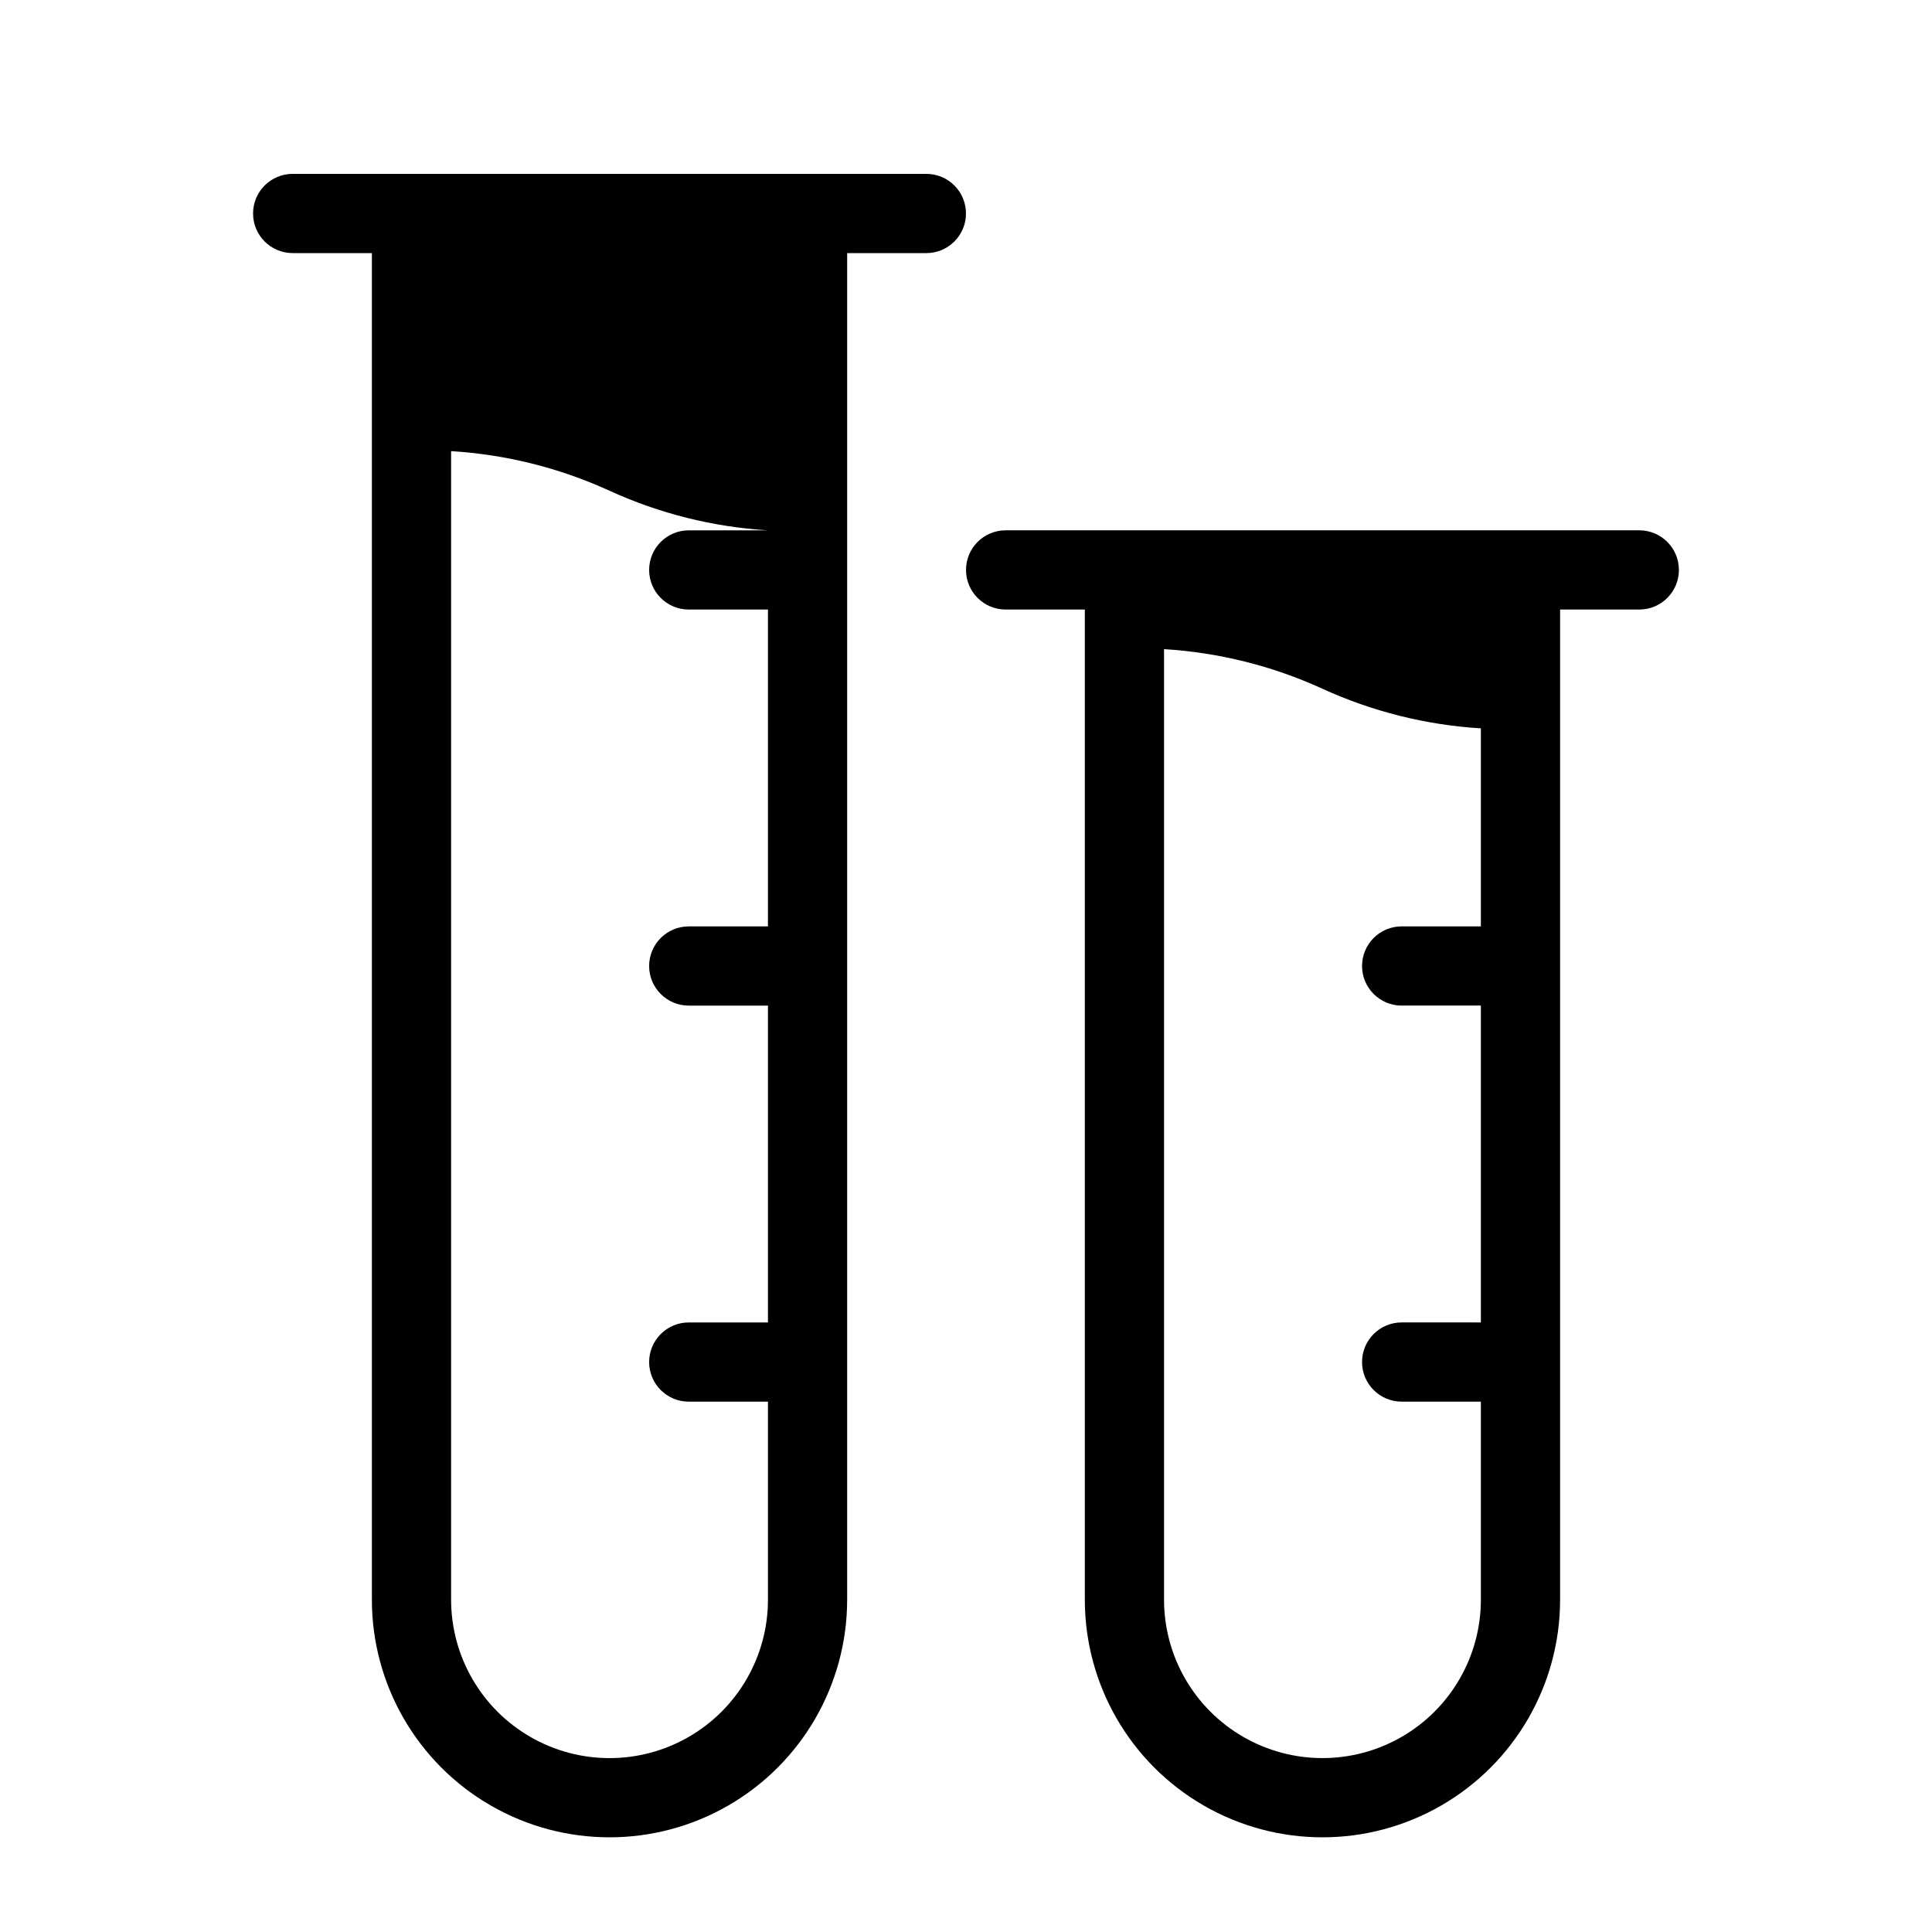
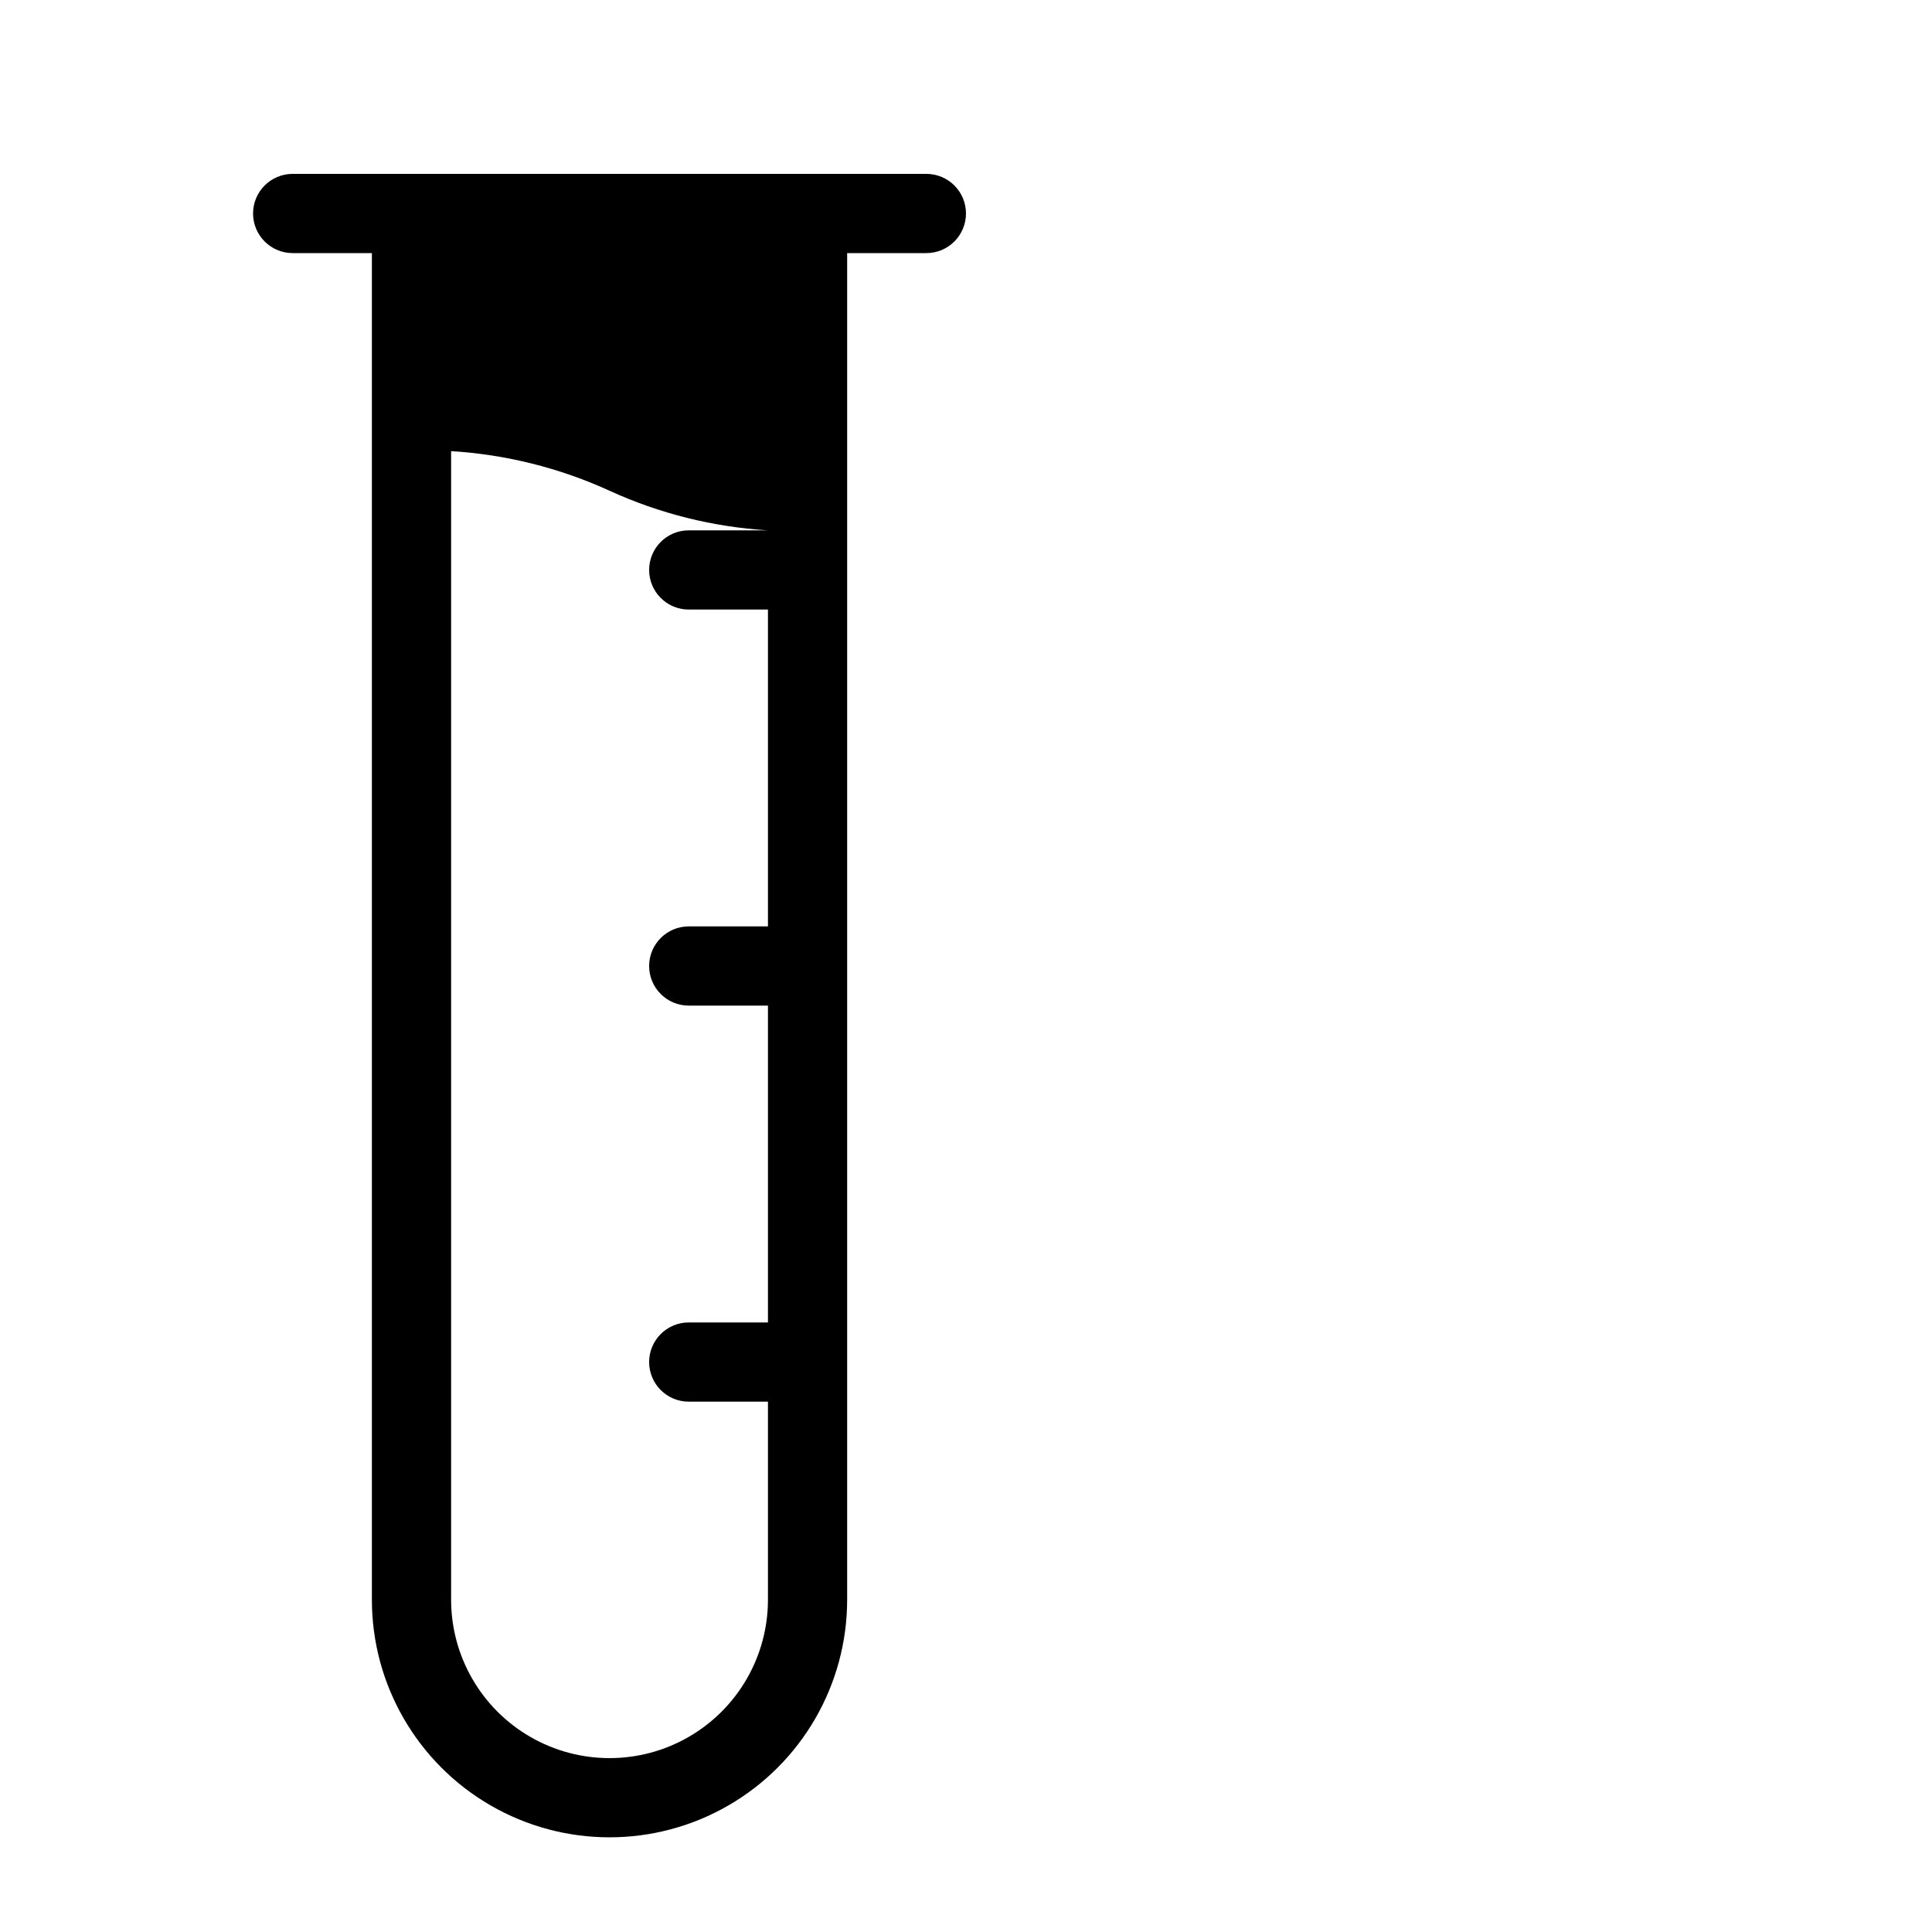
<svg xmlns="http://www.w3.org/2000/svg" fill="#000000" width="800px" height="800px" version="1.1" viewBox="144 144 512 512">
  <g>
    <path d="m389.5 190.08h-167.94c-5.797 0-10.496 4.699-10.496 10.496s4.699 10.496 10.496 10.496h20.992v356.86c0 22.5 12.004 43.289 31.488 54.539s43.492 11.25 62.977 0c19.484-11.25 31.488-32.039 31.488-54.539v-356.86h20.992c5.797 0 10.496-4.699 10.496-10.496s-4.699-10.496-10.496-10.496zm-41.984 94.465h-20.992c-5.797 0-10.496 4.699-10.496 10.496 0 5.797 4.699 10.496 10.496 10.496h20.992v83.969h-20.992c-5.797 0-10.496 4.699-10.496 10.496s4.699 10.496 10.496 10.496h20.992v83.969l-20.992-0.004c-5.797 0-10.496 4.699-10.496 10.496s4.699 10.496 10.496 10.496h20.992v52.48c0 15-8.004 28.859-20.992 36.359-12.992 7.5-28.996 7.5-41.984 0-12.992-7.5-20.992-21.359-20.992-36.359v-304.38c14.52 0.887 28.754 4.445 41.984 10.496 13.23 6.051 27.461 9.609 41.984 10.496z" />
-     <path d="m578.43 284.54h-167.93c-5.797 0-10.496 4.699-10.496 10.496 0 5.797 4.699 10.496 10.496 10.496h20.992v262.4c0 22.5 12 43.289 31.488 54.539 19.484 11.25 43.488 11.25 62.973 0 19.488-11.25 31.488-32.039 31.488-54.539v-262.4h20.992c5.797 0 10.496-4.699 10.496-10.496 0-5.797-4.699-10.496-10.496-10.496zm-41.984 104.96h-20.992c-5.797 0-10.496 4.699-10.496 10.496s4.699 10.496 10.496 10.496h20.992v83.969l-20.992-0.004c-5.797 0-10.496 4.699-10.496 10.496s4.699 10.496 10.496 10.496h20.992v52.48c0 15-8 28.859-20.992 36.359-12.988 7.5-28.992 7.5-41.98 0-12.992-7.5-20.992-21.359-20.992-36.359v-251.9c14.52 0.887 28.754 4.445 41.98 10.496 13.23 6.051 27.465 9.609 41.984 10.496z" />
  </g>
</svg>